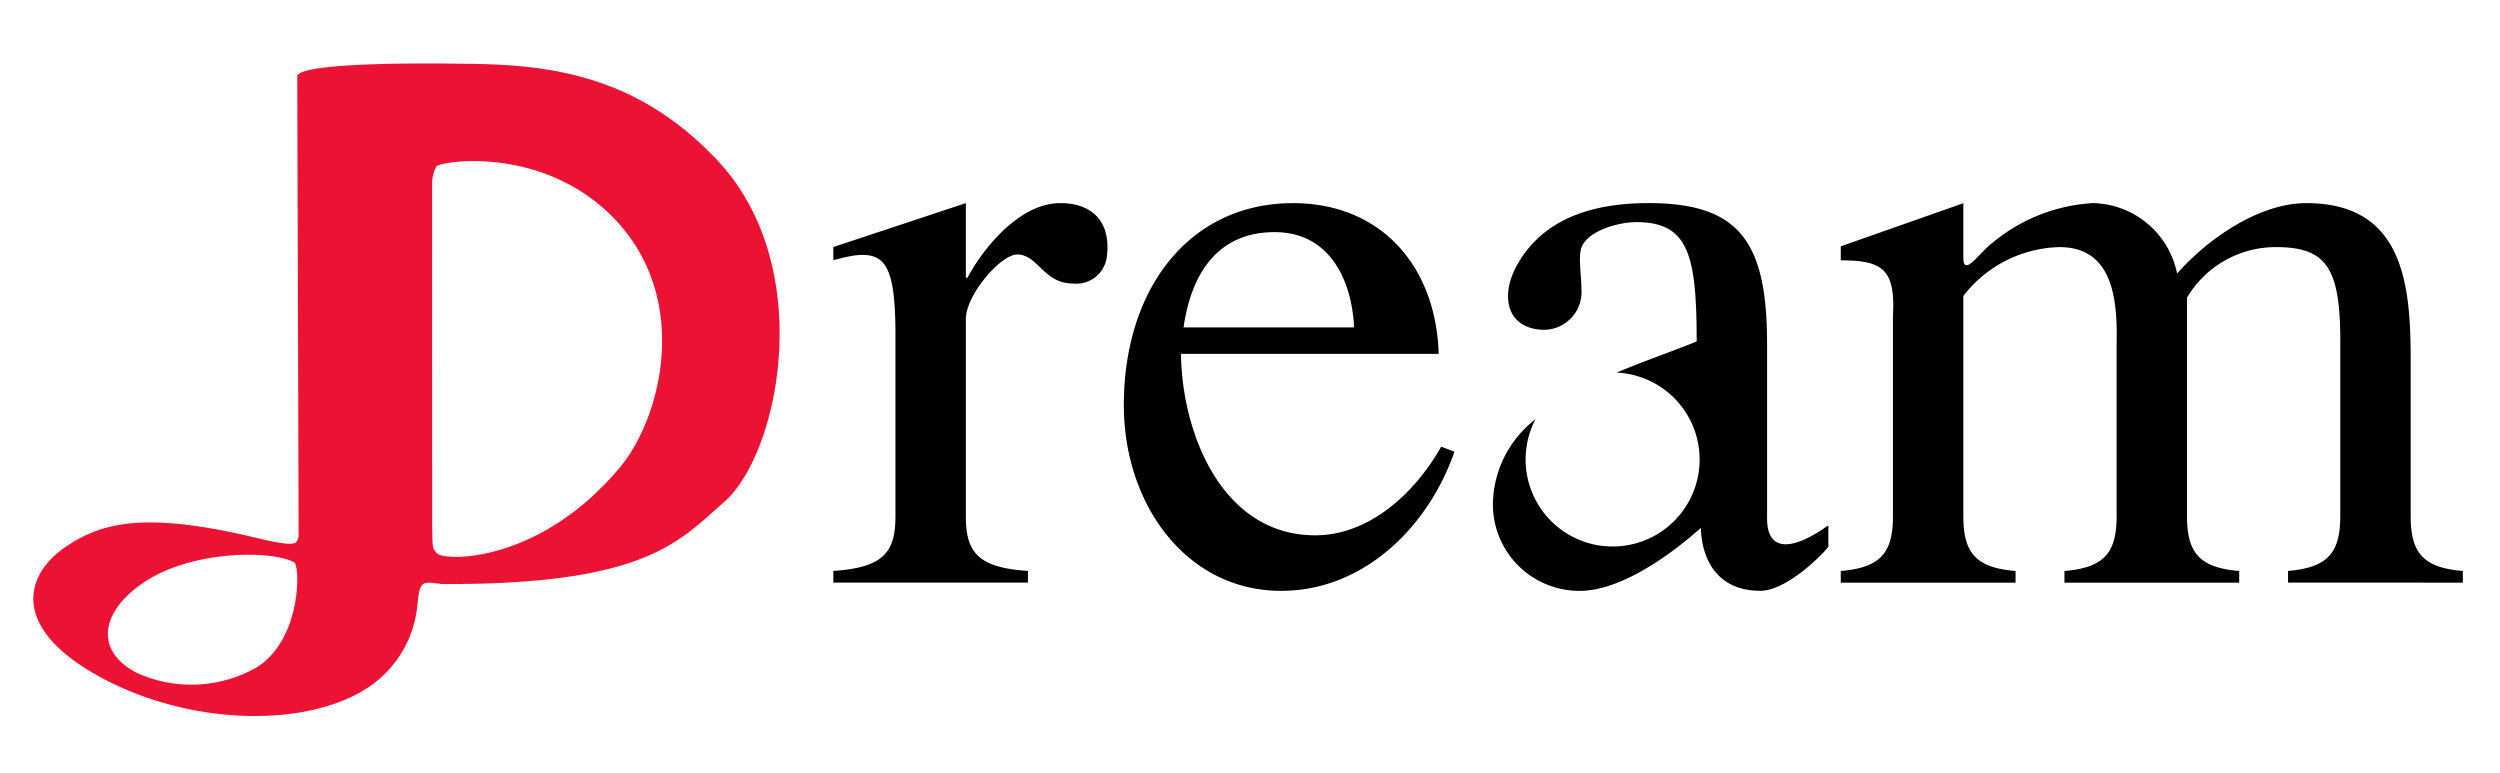
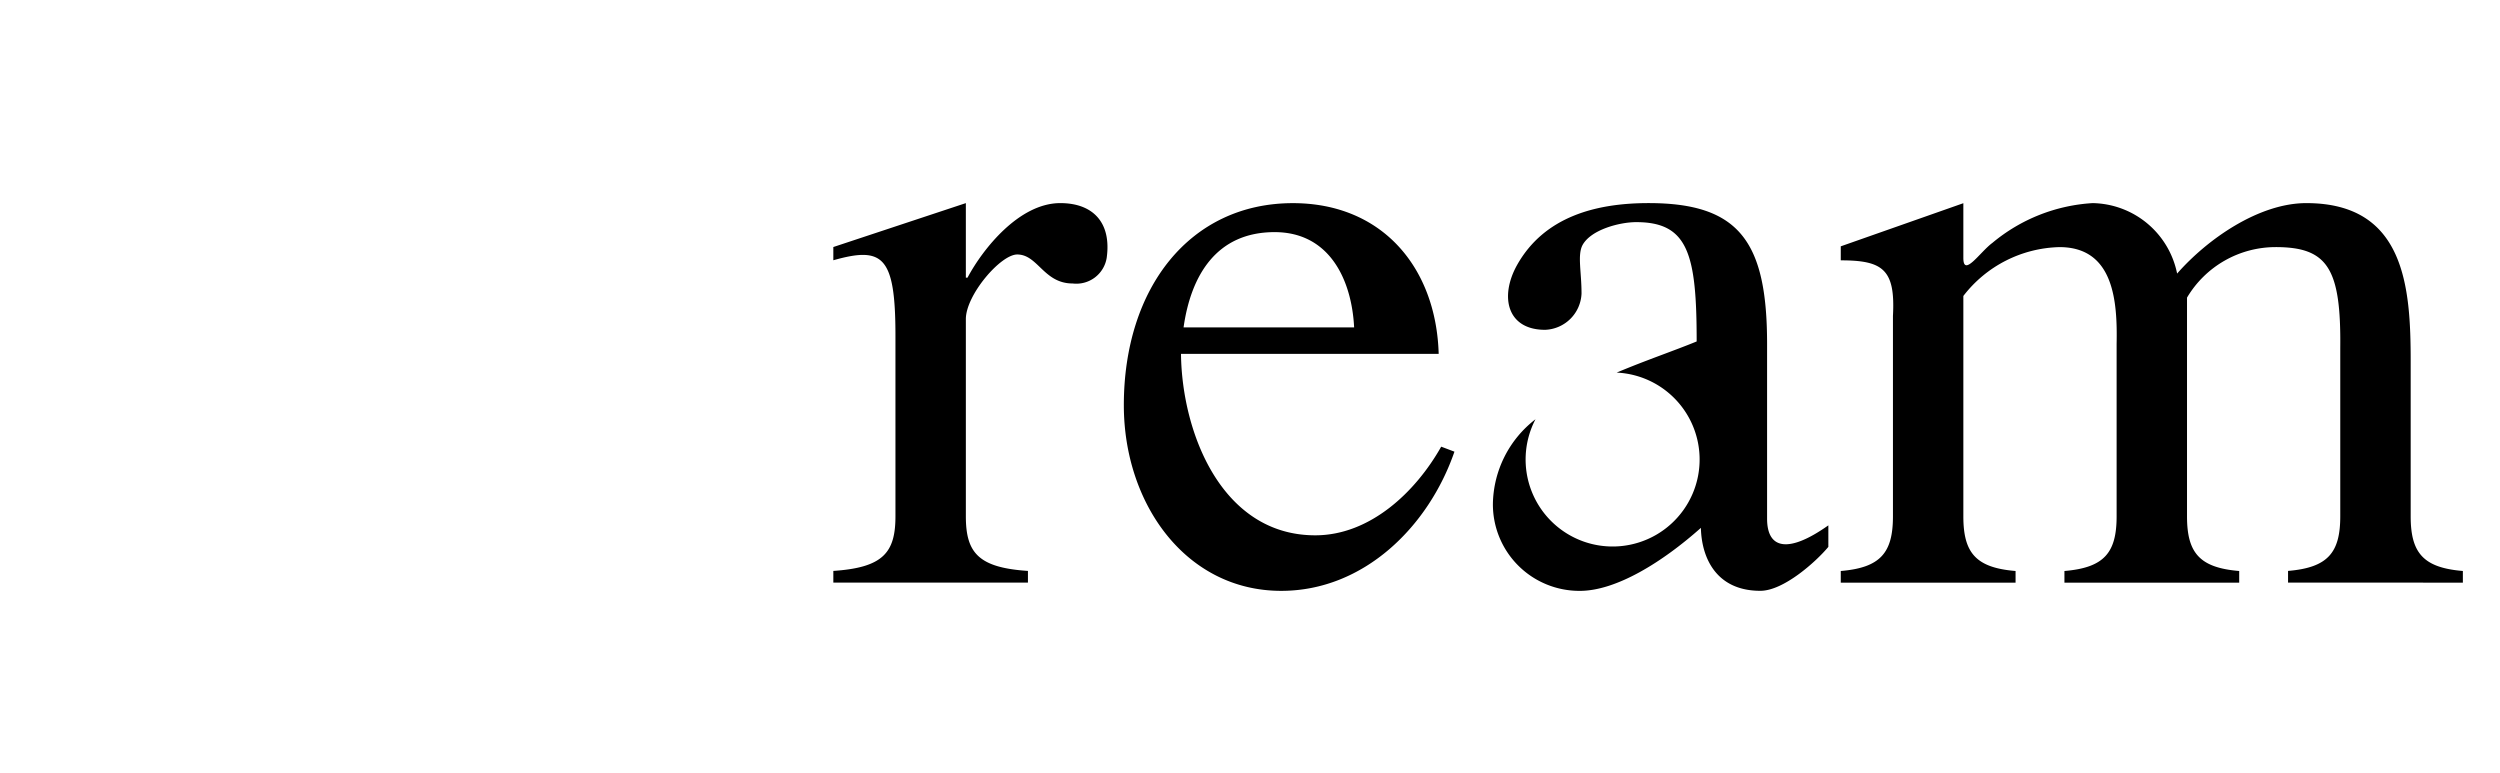
<svg xmlns="http://www.w3.org/2000/svg" viewBox="0 0 150 46.364">
  <path d="M102.053 31.672c-2.289 2.036-5.068 3.78-7.26 3.78a5.188 5.188 0 01-5.219-5.219 6.529 6.529 0 012.555-5.077 5.22 5.22 0 104.871-2.8c1.732-.732 3.459-1.317 4.8-1.869 0-5.219-.5-7.159-3.625-7.159-1 0-2.734.452-3.232 1.393-.3.6-.051 1.593-.051 2.885a2.271 2.271 0 01-2.187 2.183c-2.283 0-2.734-1.986-1.689-3.873 1.641-2.936 4.771-3.73 7.9-3.73 5.465 0 7.109 2.338 7.109 8.451v10.484c0 1.84 1.287 2.091 3.676.4v1.292c-.744.891-2.686 2.635-4.078 2.635-2.58.005-3.525-1.885-3.57-3.776zM67.43 24.316c0-7.055 3.979-12.127 10.143-12.127 5.369 0 8.6 3.876 8.748 9.045H70.86c.051 4.721 2.438 10.885 8.055 10.885 3.279 0 6.014-2.584 7.557-5.319l.795.3c-1.543 4.475-5.42 8.351-10.393 8.351-5.714.002-9.444-5.217-9.444-11.135zm3.58-4.671h10.238c-.146-2.881-1.49-5.717-4.771-5.717-3.481.001-5.02 2.585-5.463 5.717zm66.273 15.31v-.7c2.389-.2 3.133-1.092 3.133-3.279V20.889c.051-4.771-.744-6.063-3.877-6.063a6.186 6.186 0 00-5.318 3.032v13.123c0 2.187.748 3.082 3.131 3.279v.7h-10.486v-.7c2.383-.2 3.131-1.092 3.131-3.279V20.644c.051-2.534-.15-5.817-3.428-5.817a7.5 7.5 0 00-5.768 2.931v13.223c0 2.187.744 3.082 3.133 3.279v.7h-10.488v-.7c2.383-.2 3.131-1.092 3.131-3.279V18.954c.152-2.785-.6-3.333-3.131-3.333v-.841l7.355-2.588v3.283c0 1.192 1-.351 1.74-.9a10.333 10.333 0 016.018-2.388 5.262 5.262 0 015.068 4.228c1.836-2.091 4.918-4.228 7.752-4.228 5.914 0 6.262 5.022 6.262 9.493v9.3c0 2.187.748 3.082 3.131 3.279v.7zm-87.283 0v-.7c2.982-.2 3.727-1.092 3.727-3.279V20.141c0-4.771-.744-5.37-3.727-4.525v-.794l7.951-2.635v4.474h.1c.895-1.689 3.082-4.474 5.566-4.474 1.939 0 3.082 1.142 2.785 3.283a1.846 1.846 0 01-2.041 1.539c-1.74 0-2.086-1.74-3.328-1.74-1 0-3.082 2.434-3.082 3.877v11.83c0 2.187.748 3.082 3.725 3.279v.7z" />
-   <path d="M17.65 33.735c.355.183.468 4.54-2.2 6.278a7.9 7.9 0 01-7.252.353c-2.62-1.365-2.1-3.773.519-5.479 2.855-1.862 7.519-1.889 8.93-1.152m.189-29.132l.082 27.6c-.044.087-.082.291-.179.354-.331.216-1.774-.144-2.369-.287-6.758-1.624-9.275-.869-11.321.466-2.665 1.738-3.488 5.051 2.257 8.043 5.342 2.783 12.122 2.854 15.738.5a6.694 6.694 0 003-4.97c.037-.259.063-1.08.347-1.267s.918 0 1.178 0c12.236.052 14.205-2.6 16.875-4.919 3.313-2.878 5.633-14.145-.444-20.549-4.741-5.003-9.875-5.72-15.132-5.746 0 0-10.081-.219-10.032.774m8.091 6.306a2.432 2.432 0 01.248-.918c.276-.333 6.27-1.268 10.519 2.963 4.861 4.844 3 12.118.483 15.112-4.777 5.697-10.407 5.63-10.948 5.143-.342-.311-.256-.549-.3-1.485z" fill="#ec1234" />
</svg>